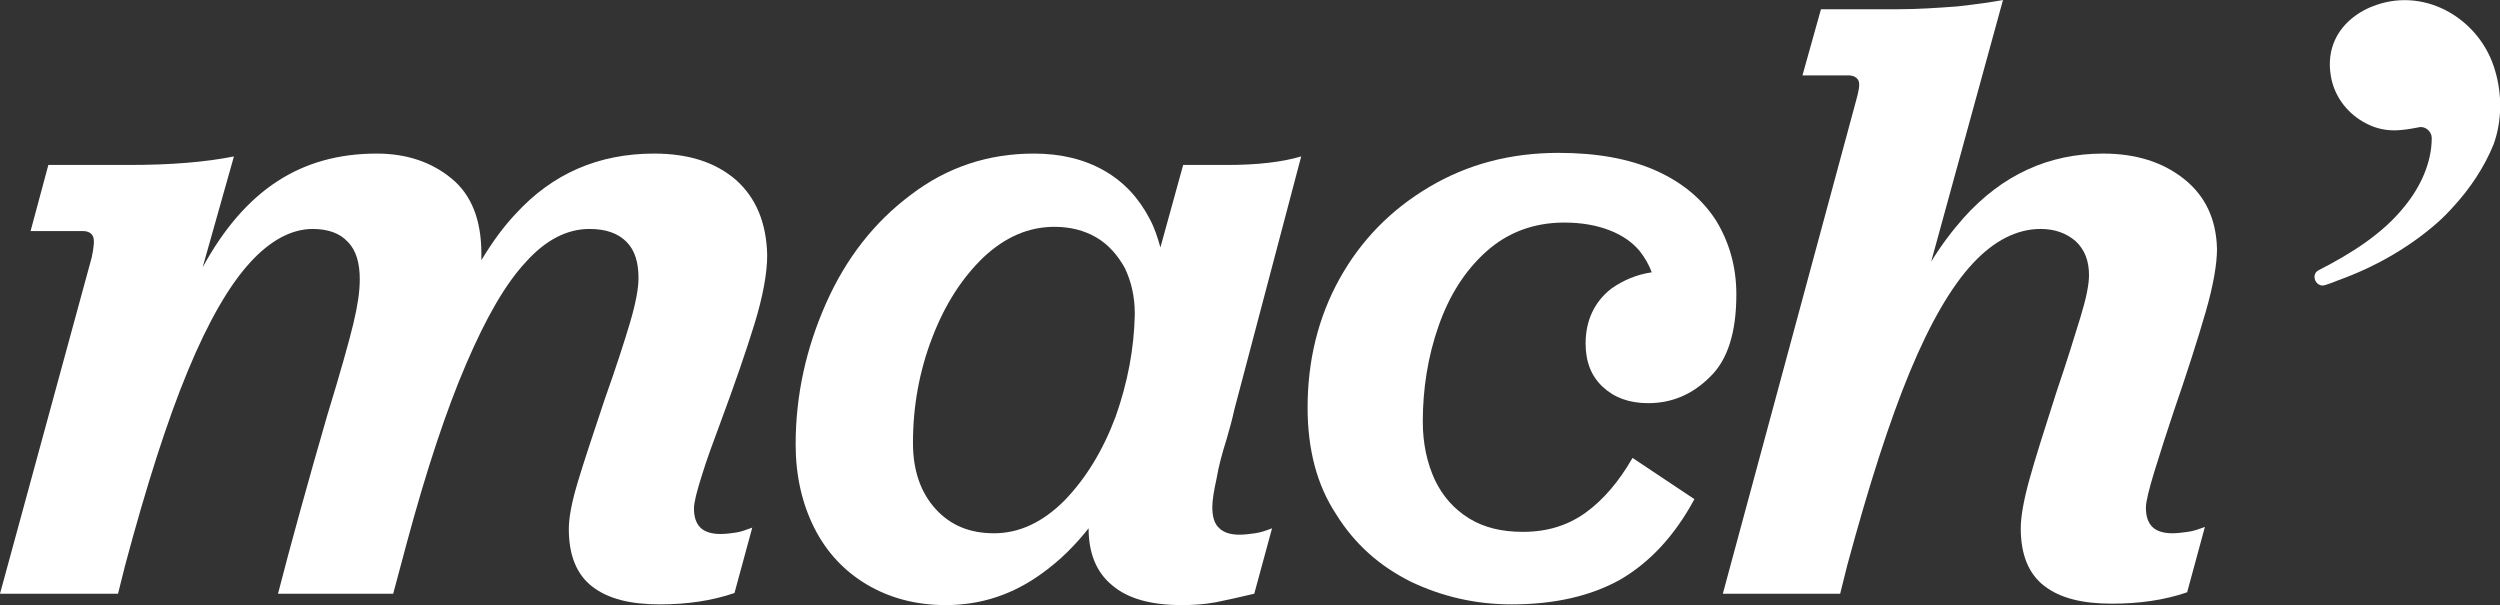
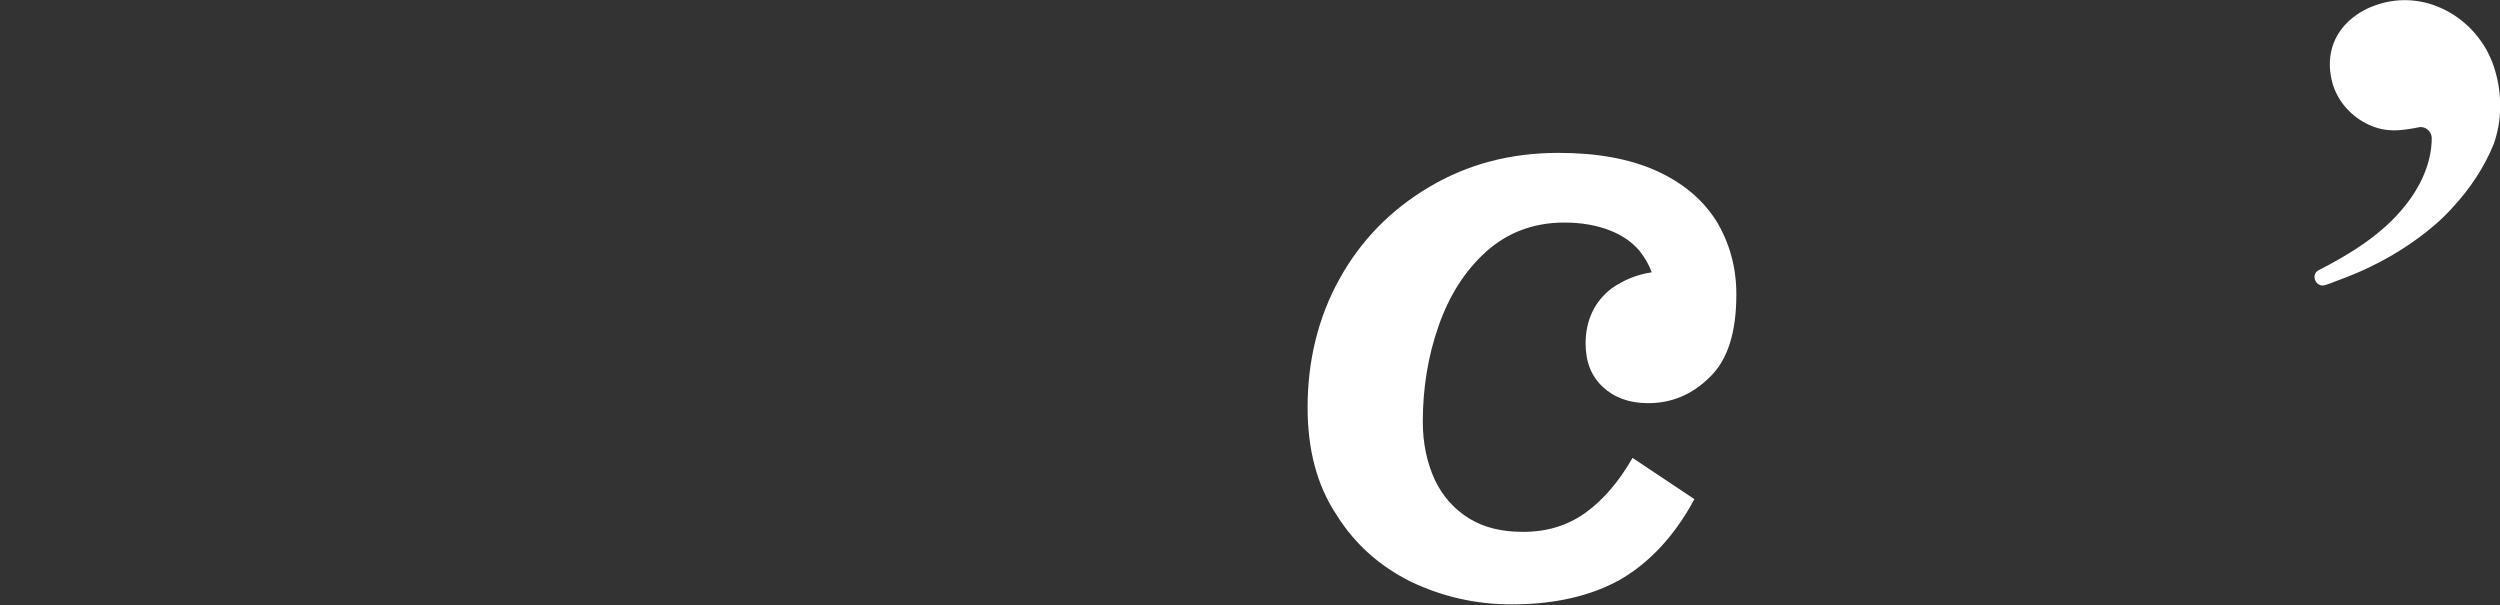
<svg xmlns="http://www.w3.org/2000/svg" version="1.1" id="Ebene_1" x="0px" y="0px" viewBox="0 0 351.6 85.1" style="enable-background:new 0 0 351.6 85.1;" xml:space="preserve">
  <rect x="0" y="0" width="351.6" height="85.1" fill="#333333" stroke="none" />
  <style type="text/css">
	.st0{fill:#FFFFFF;}
</style>
  <g>
    <path class="st0" d="M350.9,9.9c-2-7-9.5-11.7-16.7-9.2c-2.4,0.8-4.7,2.5-5.8,4.9c-0.7,1.5-0.9,3.3-0.6,5c0.4,2.7,2.1,5.1,4.5,6.5   c2.9,1.7,5.3,1.3,7.9,0.8c0.9-0.2,1.8,0.6,1.8,1.5c0,3.5-1.6,6.9-3.8,9.6c-3.1,3.9-7.6,6.7-12.1,9c-1.2,0.6-0.4,2.5,0.9,2.1   c0.6-0.2,1.2-0.4,1.9-0.7c5-1.8,9.8-4.5,13.8-8c0.8-0.7,1.6-1.5,2.4-2.4c2.3-2.5,4.3-5.5,5.6-8.7C351.9,17,351.9,13.2,350.9,9.9z" />
-     <path class="st0" d="M103.5,25.3c-2.9-2.5-6.7-3.7-11.5-3.7c-7.8,0-14.3,2.8-19.5,8.5c-1.7,1.8-3.3,4-4.8,6.5c0-0.3,0-0.6,0-0.9   c0-4.8-1.4-8.3-4.2-10.6c-2.8-2.3-6.3-3.5-10.5-3.5c-5.4,0-10,1.3-14,3.9c-4,2.6-7.5,6.6-10.5,12.1L32.9,22   c-4,0.8-8.9,1.2-14.7,1.2H6.8l-2.5,9.3h7.4c0.7,0,1.2,0.3,1.4,0.8c0.2,0.5,0.1,1.5-0.2,2.9L0,83.5h16.6l1-4   c3-11.2,5.9-20.3,8.8-27.3c2.9-7,5.8-12,8.7-15.2c2.9-3.2,5.9-4.8,8.9-4.8c2.1,0,3.8,0.6,4.9,1.8c1.2,1.2,1.7,3,1.7,5.3   c0,1.7-0.3,3.7-0.9,6.2c-0.6,2.5-1.8,6.8-3.7,13c-2.8,9.7-5.1,18-6.9,25h16.2l1.9-7.1c2.8-10.4,5.6-18.8,8.4-25.3   c2.8-6.5,5.5-11.2,8.4-14.3c2.8-3.1,5.8-4.6,8.9-4.6c2.3,0,4,0.6,5.2,1.8c1.2,1.2,1.7,2.9,1.7,5.1c0,1.5-0.4,3.6-1.2,6.3   c-0.8,2.7-2,6.4-3.6,10.9c-1.7,5.1-3,9-3.8,11.7c-0.8,2.7-1.2,4.8-1.2,6.4c0,3.7,1.1,6.4,3.3,8.1c2.2,1.7,5.3,2.5,9.5,2.5   c3.8,0,7.3-0.5,10.5-1.6l2.5-9.2c-0.8,0.3-1.6,0.6-2.3,0.7c-0.7,0.1-1.4,0.2-2.2,0.2c-1.2,0-2.2-0.3-2.8-0.9   c-0.6-0.6-0.9-1.5-0.9-2.7c0-0.8,0.4-2.4,1.1-4.6c0.7-2.3,1.6-4.7,2.6-7.4c2-5.4,3.6-10,4.8-13.9c1.2-3.9,1.8-7.2,1.8-9.7   C107.8,31.3,106.3,27.8,103.5,25.3z" />
-     <path class="st0" d="M307.2,25.2c-3-2.4-6.8-3.6-11.4-3.6c-7.7,0-14.2,3-19.6,9c-1.6,1.8-3.2,3.9-4.6,6.2L281.7,0   c-1.6,0.3-3.7,0.6-6.4,0.9c-2.7,0.2-5.5,0.4-8.4,0.4h-10.8l-2.6,9.3h6.4c0.8,0,1.3,0.3,1.5,0.8c0.2,0.5,0,1.5-0.4,2.9l-18.7,69.2   h16.5l1-4c3-11.1,5.9-20.2,8.8-27.2c2.9-7,5.9-12.1,8.9-15.3c3-3.2,6.2-4.8,9.5-4.8c2,0,3.6,0.6,4.9,1.7c1.3,1.2,1.9,2.8,1.9,4.8   c0,1.3-0.4,3.3-1.2,5.9c-0.8,2.6-1.9,6.2-3.4,10.6c-1.7,5.3-3,9.4-3.8,12.3c-0.8,2.9-1.2,5.2-1.2,6.8c0,3.7,1.1,6.4,3.3,8.1   c2.2,1.7,5.3,2.5,9.5,2.5c3.9,0,7.4-0.5,10.6-1.6l2.5-9.2c-0.8,0.3-1.6,0.6-2.4,0.7c-0.7,0.1-1.5,0.2-2.2,0.2   c-1.2,0-2.2-0.3-2.8-0.9c-0.6-0.6-0.9-1.5-0.9-2.7c0-0.8,0.4-2.5,1.2-5.1c0.8-2.6,1.7-5.4,2.7-8.4c1.9-5.5,3.4-10.2,4.5-14   c1.1-3.8,1.6-6.8,1.6-8.9C311.7,30.9,310.2,27.6,307.2,25.2z" />
-     <path class="st0" d="M172.5,61.8c0.4-1.4,0.8-2.8,1.1-4.2L183,22c-2.7,0.8-6.2,1.2-10.4,1.2h-6.2l-3.2,11.6c-0.4-1.4-0.8-2.7-1.5-4   c-1.5-2.9-3.6-5.2-6.4-6.8s-6.1-2.4-9.9-2.4c-6.4,0-12.2,1.9-17.3,5.8c-5.1,3.8-9.1,8.9-11.9,15.2c-2.8,6.3-4.3,12.9-4.3,19.9   c0,4.4,0.9,8.3,2.6,11.7c1.7,3.4,4.2,6.1,7.4,8c3.2,1.9,6.9,2.9,11.1,2.9c5,0,9.5-1.5,13.6-4.5c2.5-1.8,4.6-3.9,6.5-6.3   c0,3.5,1.1,6.2,3.3,8c2.2,1.9,5.5,2.8,9.8,2.8c1.6,0,3.2-0.1,4.8-0.4c1.5-0.3,3.3-0.7,5.4-1.2l2.5-9.2c-0.8,0.3-1.6,0.6-2.4,0.7   c-0.7,0.1-1.5,0.2-2.2,0.2c-1.2,0-2.2-0.3-2.8-0.9c-0.7-0.6-1-1.6-1-3c0-0.9,0.2-2.2,0.6-4C171.4,65.5,171.9,63.7,172.5,61.8z    M156.9,58.6c-1.8,4.8-4.2,8.7-7.2,11.8c-3.1,3.1-6.4,4.6-9.9,4.6c-3.4,0-6.1-1.1-8.2-3.4c-2.1-2.3-3.2-5.4-3.2-9.3   c0-5.2,0.9-10.1,2.7-14.8c1.8-4.7,4.2-8.4,7.2-11.3c3.1-2.9,6.4-4.3,10-4.3c2.2,0,4.2,0.5,5.9,1.5c1.7,1,3,2.5,4,4.3   c0.9,1.9,1.4,4,1.4,6.5C159.5,49,158.6,53.8,156.9,58.6z" />
    <path class="st0" d="M223,48.3c0,2.6,0.8,4.6,2.4,6.1c1.6,1.5,3.7,2.3,6.4,2.3c3.3,0,6.2-1.2,8.7-3.7c2.5-2.4,3.7-6.3,3.7-11.6   c0-3.9-1-7.3-2.8-10.3c-1.9-3-4.7-5.4-8.5-7.1c-3.8-1.7-8.4-2.5-13.7-2.5c-6.8,0-12.8,1.6-18.2,4.8c-5.4,3.2-9.6,7.5-12.6,12.9   c-3,5.4-4.5,11.5-4.5,18.1c0,5.9,1.3,10.9,4,15c2.6,4.2,6.1,7.3,10.5,9.5c4.4,2.1,9.1,3.2,14.2,3.2c6.1,0,11.2-1.2,15.3-3.5   c4.1-2.4,7.6-6.1,10.4-11.3l-8.7-5.8c-1.9,3.3-4.1,5.9-6.6,7.7c-2.5,1.8-5.4,2.7-8.8,2.7c-3,0-5.5-0.6-7.6-1.9   c-2.1-1.3-3.7-3.1-4.8-5.4c-1.1-2.4-1.7-5.1-1.7-8.2c0-4.6,0.7-9.1,2.2-13.4c1.5-4.3,3.7-7.8,6.7-10.5c3-2.7,6.7-4.1,11-4.1   c2.5,0,4.6,0.4,6.4,1.1c1.8,0.7,3.2,1.7,4.2,2.9c0.7,0.9,1.3,1.9,1.7,3c-2.1,0.3-4,1.1-5.7,2.3C224.3,42.4,223,45,223,48.3z" />
  </g>
</svg>